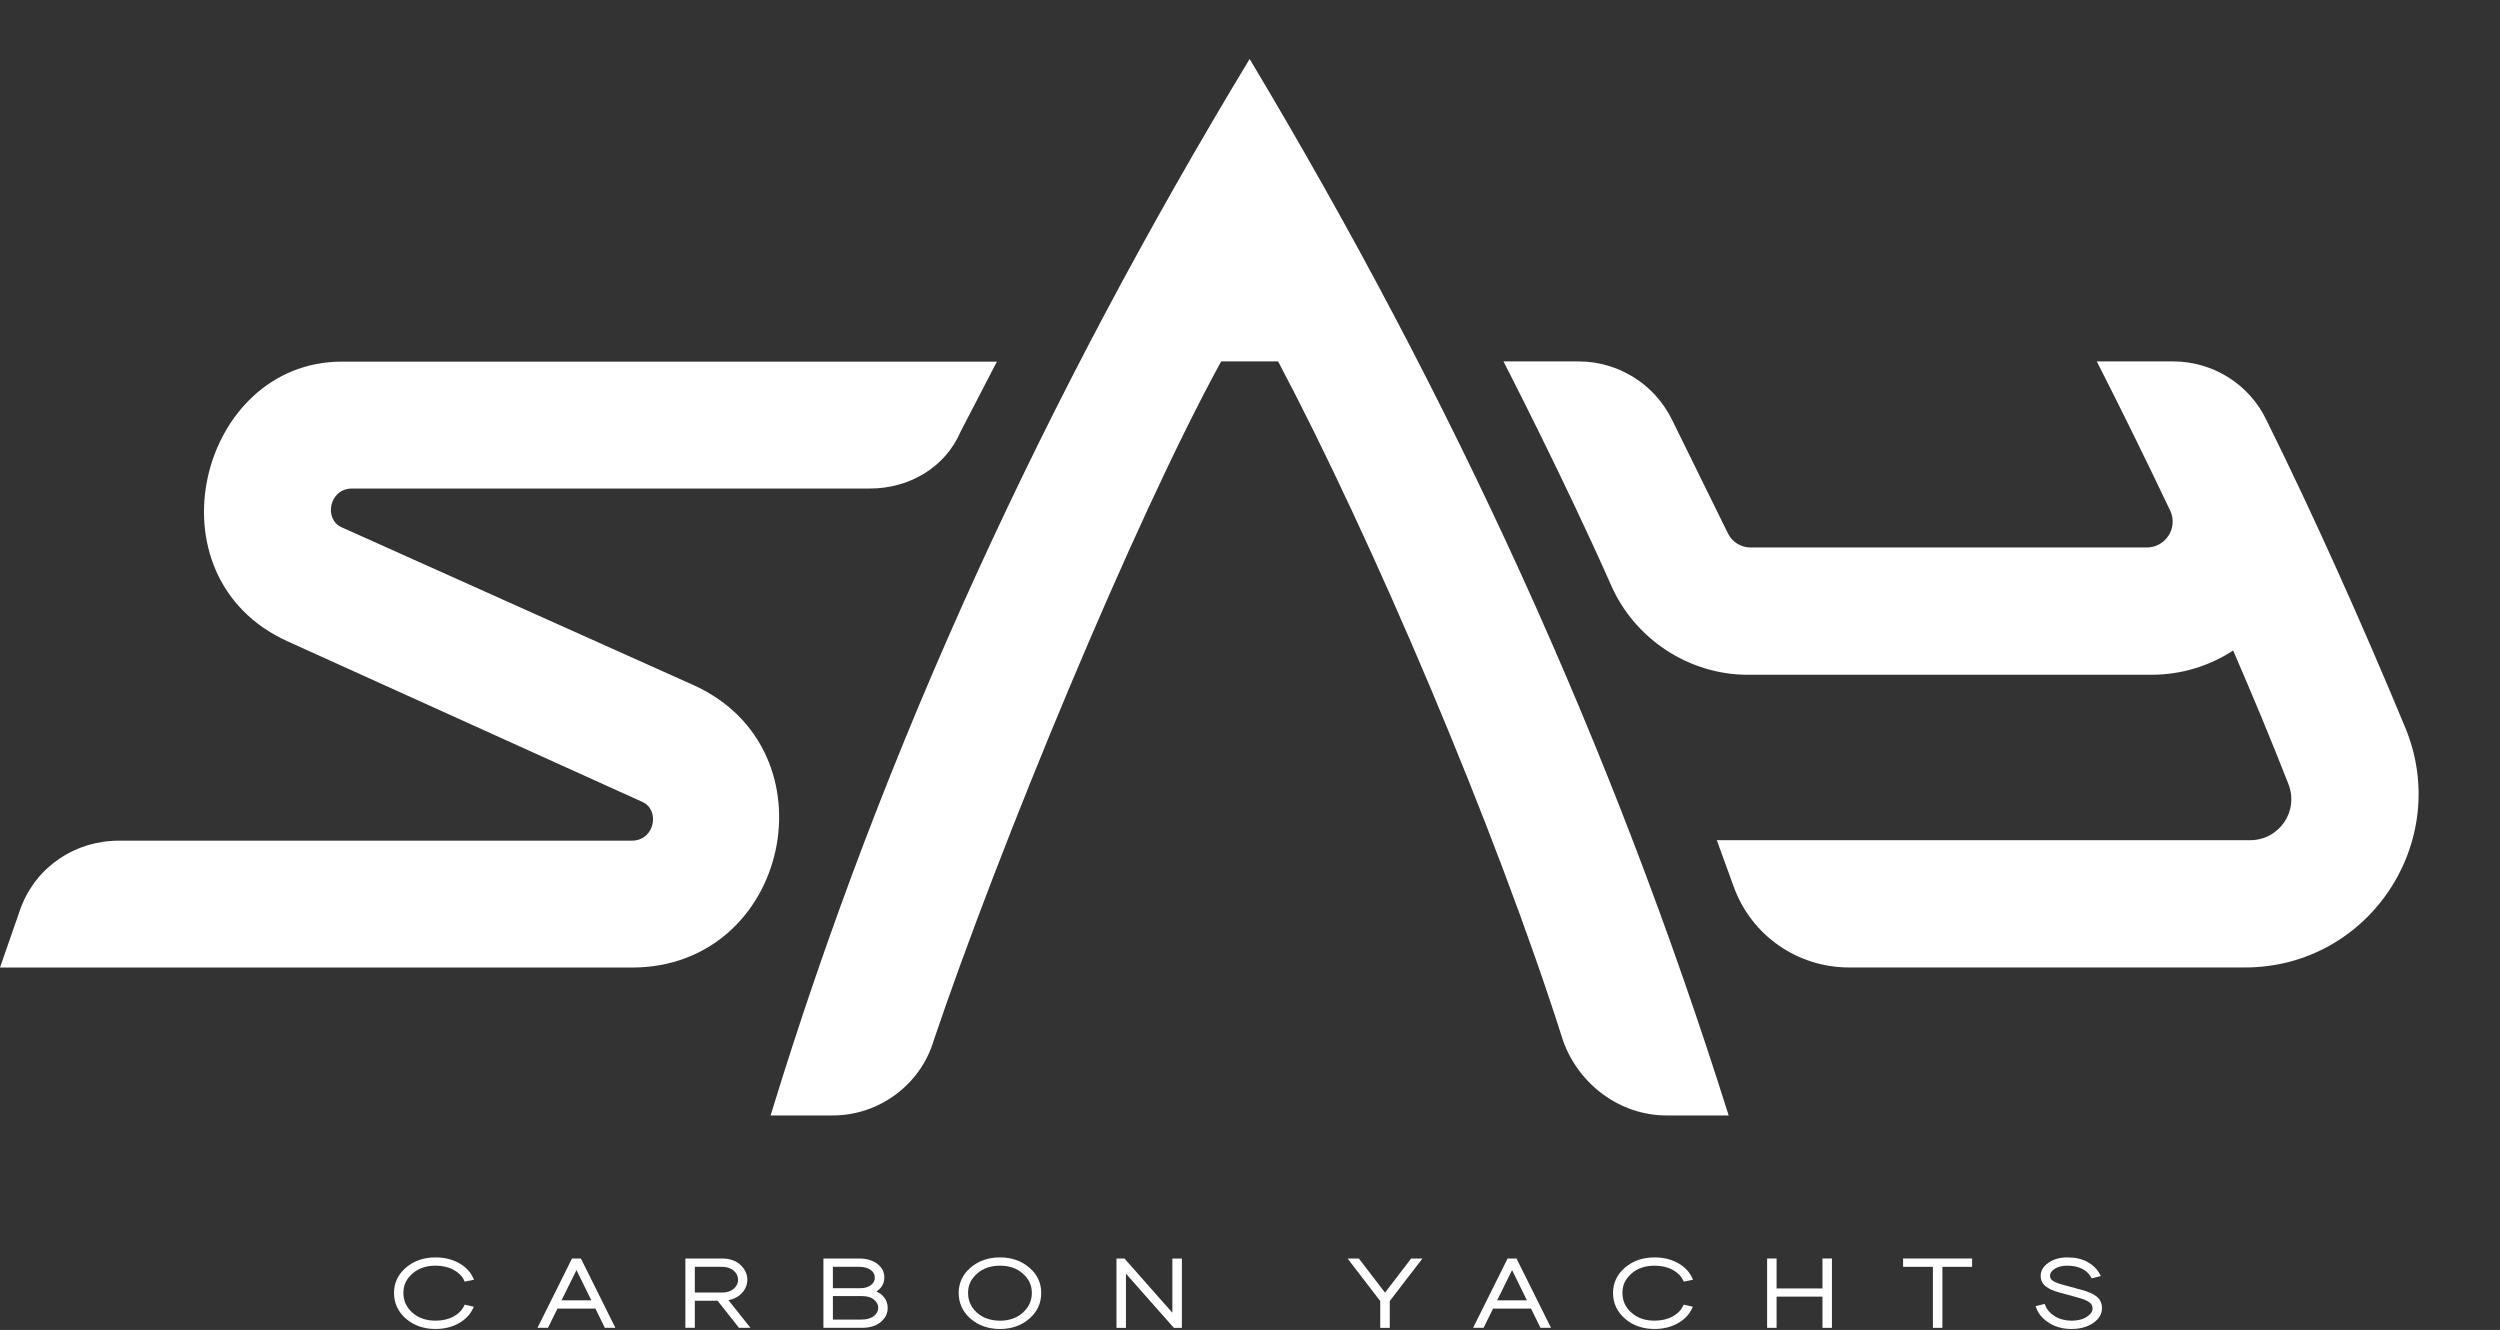
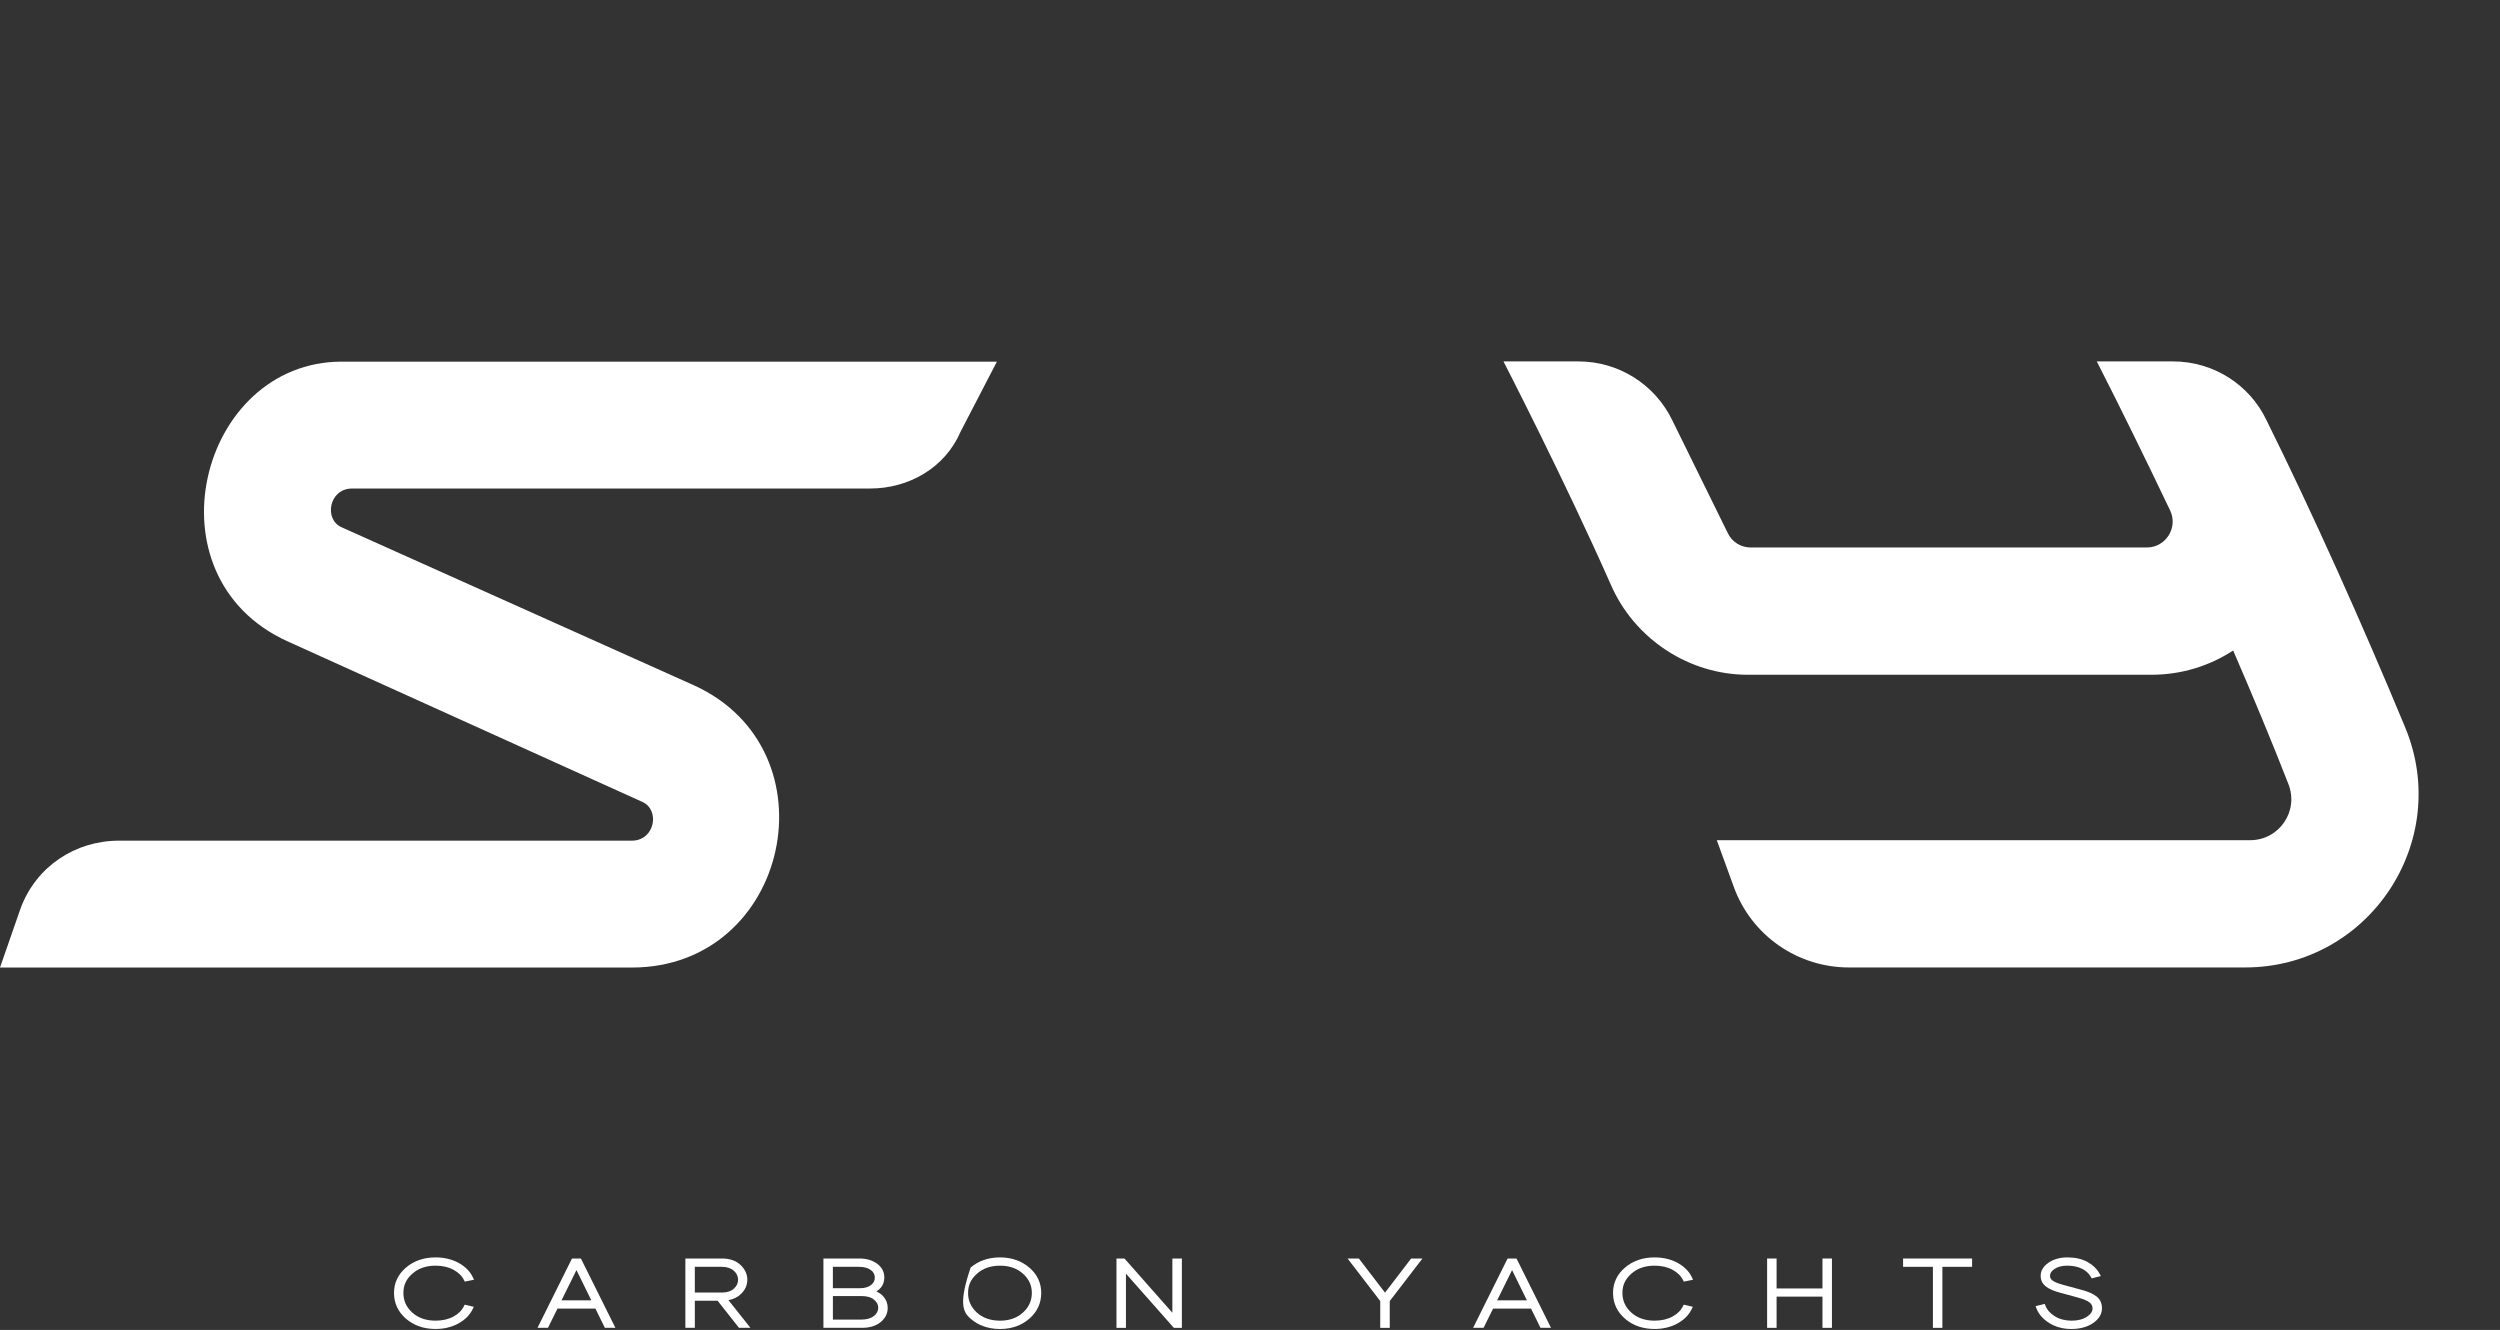
<svg xmlns="http://www.w3.org/2000/svg" width="2126" height="1131" viewBox="0 0 2126 1131" fill="none">
  <rect x="0" y="0" width="2126" height="1131" fill="#333333" stroke="none" />
  <g clip-path="url(#clip0_1312_300)">
    <path d="M350.61 1083.18C355.68 1078.63 362.33 1076.32 370.37 1076.32C376.19 1076.32 381.32 1077.49 385.63 1079.81C389.87 1082.09 392.9 1085.09 394.66 1088.74L395.22 1089.9L403.1 1088.29L402.22 1086.4C399.82 1081.26 395.7 1077.07 389.98 1073.95C384.32 1070.87 377.73 1069.3 370.39 1069.3C360.44 1069.3 351.99 1072.2 345.28 1077.92C338.5 1083.71 335.06 1090.99 335.06 1099.55C335.06 1108.11 338.5 1115.61 345.27 1121.45C351.98 1127.23 360.42 1130.16 370.38 1130.16C377.6 1130.16 384.12 1128.6 389.75 1125.53C395.44 1122.43 399.57 1118.26 402.03 1113.15L402.92 1111.3L395.15 1109.48L394.58 1110.67C392.79 1114.37 389.76 1117.39 385.57 1119.64C381.31 1121.93 376.2 1123.09 370.38 1123.09C362.31 1123.09 355.66 1120.77 350.6 1116.2C345.52 1111.61 343.05 1106.14 343.05 1099.47C343.05 1092.8 345.52 1087.74 350.61 1083.17V1083.18Z" fill="white" />
    <path d="M486.42 1070.23L457.09 1129.19H465.99L474.08 1112.81H506.34L514.38 1129.19H523.33L494 1070.23H486.43H486.42ZM477.53 1105.79L490.23 1080.08L502.85 1105.79H477.53Z" fill="white" />
    <path d="M630.36 1100.18C633.79 1096.74 635.53 1092.73 635.53 1088.26C635.53 1083.56 633.56 1079.33 629.69 1075.68C625.84 1072.06 620.55 1070.23 613.96 1070.23H582.84V1129.19H590.89V1106.13H610.24L628.43 1129.19H638.17L619.48 1105.65C623.92 1104.81 627.58 1102.98 630.37 1100.18H630.36ZM590.88 1077.3H613.86C618.11 1077.3 621.53 1078.41 624.01 1080.61C626.47 1082.79 627.66 1085.29 627.66 1088.27C627.66 1091.25 626.48 1093.75 624.05 1095.91C621.6 1098.09 618.2 1099.2 613.95 1099.2H590.88V1077.31V1077.3Z" fill="white" />
    <path d="M745.27 1098.24C746.86 1097.29 748.2 1096.13 749.27 1094.77C751.17 1092.36 752.09 1089.44 752.02 1086.1C751.95 1081.38 749.83 1077.48 745.71 1074.52C741.75 1071.67 736.74 1070.23 730.81 1070.23H700.24V1129.19H733.05C739.59 1129.19 744.9 1127.57 748.83 1124.37C752.86 1121.09 754.9 1117.02 754.9 1112.28C754.9 1108.54 753.66 1105.25 751.22 1102.51C749.65 1100.75 747.66 1099.31 745.28 1098.23L745.27 1098.24ZM730.4 1077.3C734.65 1077.3 738.04 1078.21 740.48 1079.99C742.79 1081.68 743.92 1083.77 743.92 1086.43C744.02 1088.88 743.01 1090.92 740.83 1092.69C738.55 1094.53 735.43 1095.47 731.54 1095.47H708.28V1077.3H730.39H730.4ZM746.85 1112.06C746.85 1114.84 745.65 1117.15 743.18 1119.11C740.63 1121.14 737.1 1122.17 732.69 1122.17H708.29V1102.18H732.96C737.33 1102.18 740.79 1103.21 743.27 1105.26C745.68 1107.25 746.85 1109.48 746.85 1112.06Z" fill="white" />
-     <path d="M875.28 1077.93C868.6 1072.21 860.23 1069.3 850.4 1069.3C840.57 1069.3 832.1 1072.2 825.43 1077.93C818.68 1083.72 815.26 1091 815.26 1099.56C815.26 1108.12 818.68 1115.62 825.43 1121.46C832.1 1127.24 840.51 1130.17 850.41 1130.17C860.31 1130.17 868.62 1127.23 875.3 1121.44C882.04 1115.59 885.46 1108.23 885.46 1099.56C885.46 1090.89 882.04 1083.72 875.29 1077.93H875.28ZM850.39 1123.1C842.35 1123.1 835.74 1120.78 830.73 1116.21C825.7 1111.62 823.25 1106.14 823.25 1099.48C823.25 1092.82 825.72 1087.75 830.79 1083.18C835.85 1078.63 842.45 1076.33 850.41 1076.33C858.37 1076.33 864.96 1078.64 869.98 1083.18C875.03 1087.75 877.48 1093.08 877.48 1099.48C877.48 1105.88 875.02 1111.56 869.95 1116.18C864.91 1120.78 858.33 1123.11 850.38 1123.11L850.39 1123.1Z" fill="white" />
+     <path d="M875.28 1077.93C868.6 1072.21 860.23 1069.3 850.4 1069.3C840.57 1069.3 832.1 1072.2 825.43 1077.93C815.26 1108.12 818.68 1115.62 825.43 1121.46C832.1 1127.24 840.51 1130.17 850.41 1130.17C860.31 1130.17 868.62 1127.23 875.3 1121.44C882.04 1115.59 885.46 1108.23 885.46 1099.56C885.46 1090.89 882.04 1083.72 875.29 1077.93H875.28ZM850.39 1123.1C842.35 1123.1 835.74 1120.78 830.73 1116.21C825.7 1111.62 823.25 1106.14 823.25 1099.48C823.25 1092.82 825.72 1087.75 830.79 1083.18C835.85 1078.63 842.45 1076.33 850.41 1076.33C858.37 1076.33 864.96 1078.64 869.98 1083.18C875.03 1087.75 877.48 1093.08 877.48 1099.48C877.48 1105.88 875.02 1111.56 869.95 1116.18C864.91 1120.78 858.33 1123.11 850.38 1123.11L850.39 1123.1Z" fill="white" />
    <path d="M996.98 1116.36L956.23 1070.23H949.45V1129.2H957.5V1083.11L998.25 1129.2H1005.07V1070.23H996.98V1116.36Z" fill="white" />
    <path d="M1177.82 1099.26L1155.56 1070.23H1145.97L1173.75 1106.41V1129.2H1181.85V1106.41L1209.64 1070.23H1200.04L1177.82 1099.26Z" fill="white" />
    <path d="M1282.06 1070.23L1252.73 1129.19H1261.63L1269.72 1112.81H1301.98L1310.02 1129.19H1318.97L1289.64 1070.23H1282.07H1282.06ZM1273.17 1105.79L1285.86 1080.08L1298.48 1105.79H1273.17Z" fill="white" />
    <path d="M1387.27 1083.18C1392.34 1078.63 1398.99 1076.32 1407.03 1076.32C1412.85 1076.32 1417.98 1077.49 1422.29 1079.81C1426.53 1082.09 1429.56 1085.09 1431.32 1088.74L1431.88 1089.9L1439.76 1088.29L1438.88 1086.4C1436.48 1081.26 1432.36 1077.07 1426.64 1073.95C1420.98 1070.87 1414.39 1069.3 1407.05 1069.3C1397.1 1069.3 1388.65 1072.2 1381.94 1077.92C1375.16 1083.71 1371.72 1090.98 1371.72 1099.55C1371.72 1108.12 1375.16 1115.61 1381.93 1121.45C1388.64 1127.23 1397.08 1130.16 1407.04 1130.16C1414.26 1130.16 1420.78 1128.6 1426.41 1125.53C1432.1 1122.43 1436.23 1118.26 1438.69 1113.15L1439.58 1111.3L1431.81 1109.48L1431.23 1110.67C1429.45 1114.37 1426.42 1117.39 1422.22 1119.64C1417.96 1121.93 1412.85 1123.09 1407.03 1123.09C1398.96 1123.09 1392.31 1120.77 1387.25 1116.2C1382.17 1111.61 1379.71 1106.14 1379.71 1099.47C1379.71 1092.8 1382.18 1087.74 1387.27 1083.17V1083.18Z" fill="white" />
    <path d="M1549.83 1095.7H1510.81V1070.23H1502.76V1129.2H1510.81V1102.64H1549.83V1129.2H1557.88V1070.23H1549.83V1095.7Z" fill="white" />
    <path d="M1618.39 1077.3H1643.75V1129.2H1651.8V1077.3H1677.07V1070.23H1618.39V1077.3Z" fill="white" />
    <path d="M1782.93 1102.52C1780.08 1100.25 1775.84 1098.39 1769.97 1096.84L1754.26 1092.57C1750.06 1091.41 1747.09 1090.19 1745.42 1088.94C1743.98 1087.86 1743.32 1086.58 1743.32 1084.92C1743.32 1082.74 1744.58 1080.84 1747.16 1079.11C1749.91 1077.26 1753.51 1076.32 1757.85 1076.32C1762.81 1076.32 1767.08 1077.21 1770.57 1078.96C1773.98 1080.67 1776.53 1083.05 1778.16 1086.02L1778.78 1087.15L1786.54 1085.13L1785.54 1083.28C1783.26 1079.08 1779.75 1075.66 1775.1 1073.11C1770.49 1070.58 1764.77 1069.3 1758.09 1069.3C1751.77 1069.3 1746.4 1070.8 1742.12 1073.77C1737.65 1076.86 1735.38 1080.62 1735.38 1084.93C1735.38 1088.57 1736.81 1091.57 1739.62 1093.86C1742.21 1095.96 1746.01 1097.7 1750.89 1099.02L1767.06 1103.44C1771.87 1104.77 1775.25 1106.2 1777.08 1107.69C1778.71 1109.01 1779.51 1110.65 1779.51 1112.68C1779.51 1115.3 1777.96 1117.6 1774.76 1119.73C1771.4 1121.97 1767 1123.1 1761.69 1123.1C1756.38 1123.1 1751.45 1121.85 1747.45 1119.39C1743.51 1116.96 1740.79 1113.86 1739.37 1110.19L1738.85 1108.83L1731.07 1110.75L1731.72 1112.48C1733.58 1117.46 1737.26 1121.71 1742.67 1125.1C1748.03 1128.46 1754.37 1130.17 1761.51 1130.17C1768.65 1130.17 1775.04 1128.49 1779.89 1125.19C1784.95 1121.75 1787.51 1117.49 1787.51 1112.53C1787.51 1108.32 1785.97 1104.95 1782.94 1102.53L1782.93 1102.52Z" fill="white" />
    <path d="M1848.05 307.36H1783.11C1803.9 348.11 1824.69 390.54 1845.48 434.1C1852.45 448.7 1841.78 465.59 1825.6 465.59H1488.83C1480.58 465.59 1472.85 460.95 1469.25 453.22L1421.83 356.84C1406.88 326.43 1375.96 307.36 1342.46 307.36H1278.55C1278.55 307.36 1330.6 408.38 1369.77 497.02C1389.87 543.4 1436.25 573.81 1486.25 573.81H1829.5C1854.75 573.81 1878.46 566.59 1899.08 553.19C1915.57 591.33 1931.55 629.47 1945.98 666.57C1955.26 689.76 1938.25 714.5 1913.51 714.5H1459.97L1474.4 754.18C1489.35 795.41 1528.52 822.73 1572.32 822.73H1909.13C2014.37 822.73 2085.67 715.74 2045.35 618.54C2008.1 528.75 1965.99 435.05 1927.42 357.34C1912.99 326.93 1882.07 307.35 1848.05 307.35V307.36Z" fill="white" />
-     <path d="M1062.68 50.17C890.93 334.22 752.2 631.49 655.32 948.57H708.17C747.81 948.57 783.04 922.15 794.05 884.71C849.1 721.76 963.6 443.89 1038.47 307.36H1086.91C1166.18 457.09 1271.88 704.15 1329.13 884.71C1342.34 922.14 1377.57 948.57 1417.21 948.57H1470.06C1370.97 633.69 1236.65 340.83 1062.7 50.17H1062.68Z" fill="white" />
    <path d="M847.76 307.539H290.66C169.55 307.539 123.31 490.299 244.42 545.349L546.09 681.869C561.5 688.479 557.1 714.899 537.28 714.899H101.29C63.86 714.899 30.83 736.919 17.62 772.149L0 822.799H537.28C671.6 822.799 711.24 637.829 590.13 582.789L290.66 448.469C275.25 441.859 279.65 415.439 299.47 415.439H739.86C772.89 415.439 803.72 397.819 816.93 366.999L847.76 307.549V307.539Z" fill="white" />
  </g>
  <defs>
    <clipPath id="clip0_1312_300">
      <rect width="2125.36" height="1130.17" fill="white" />
    </clipPath>
  </defs>
</svg>